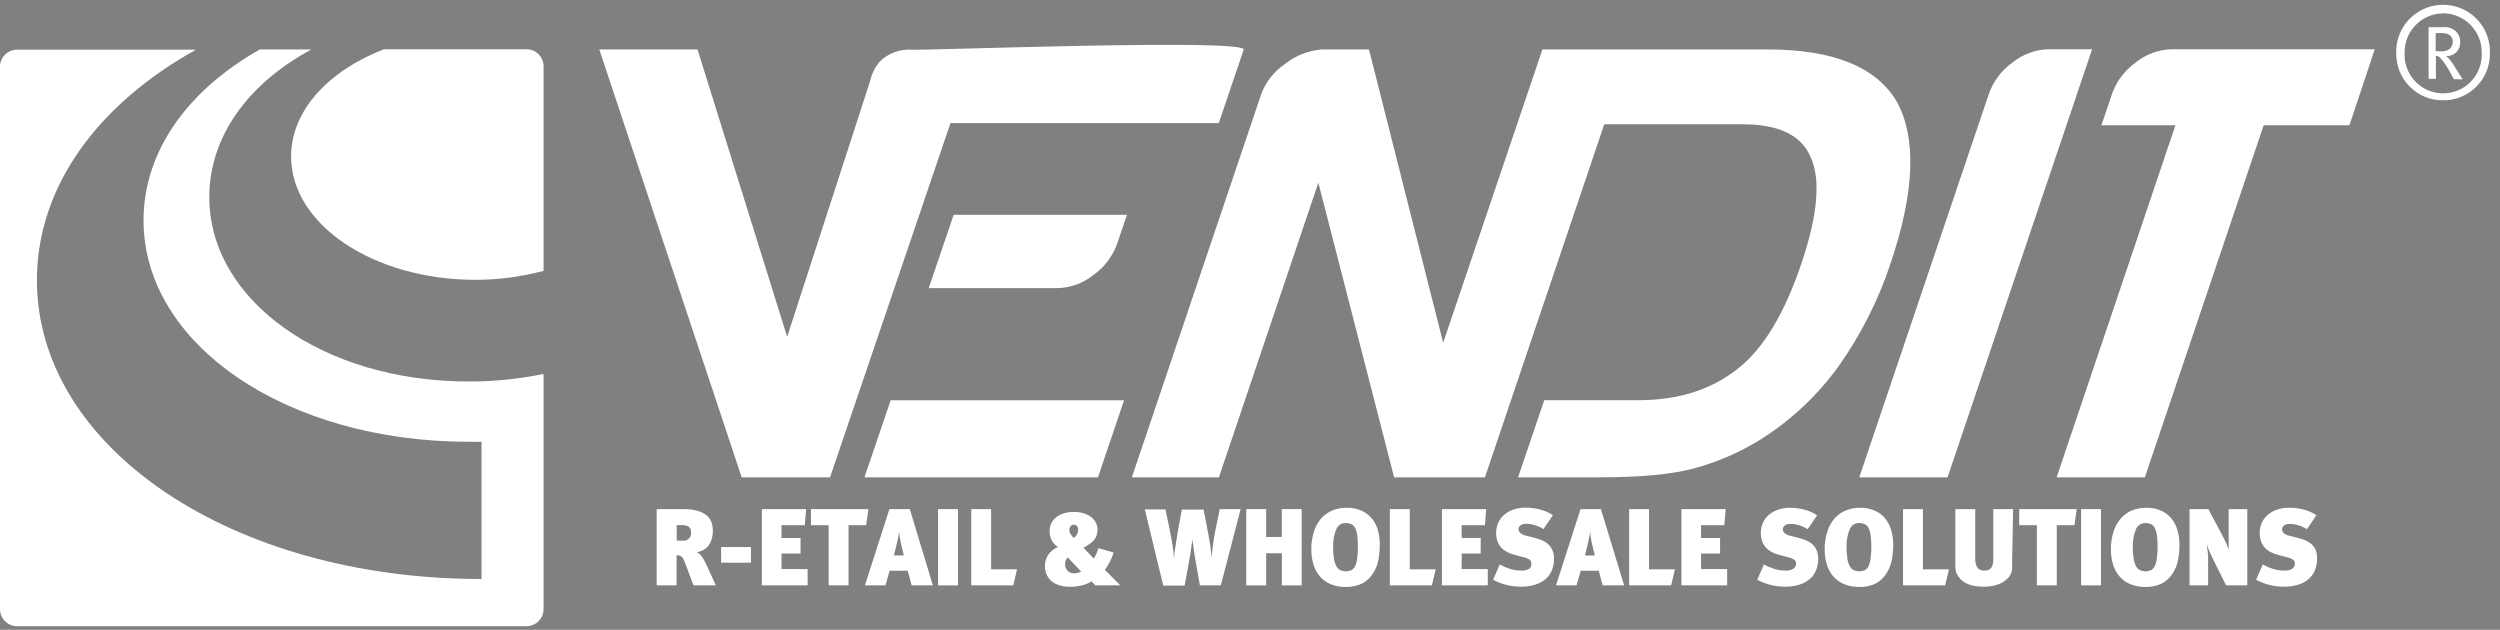
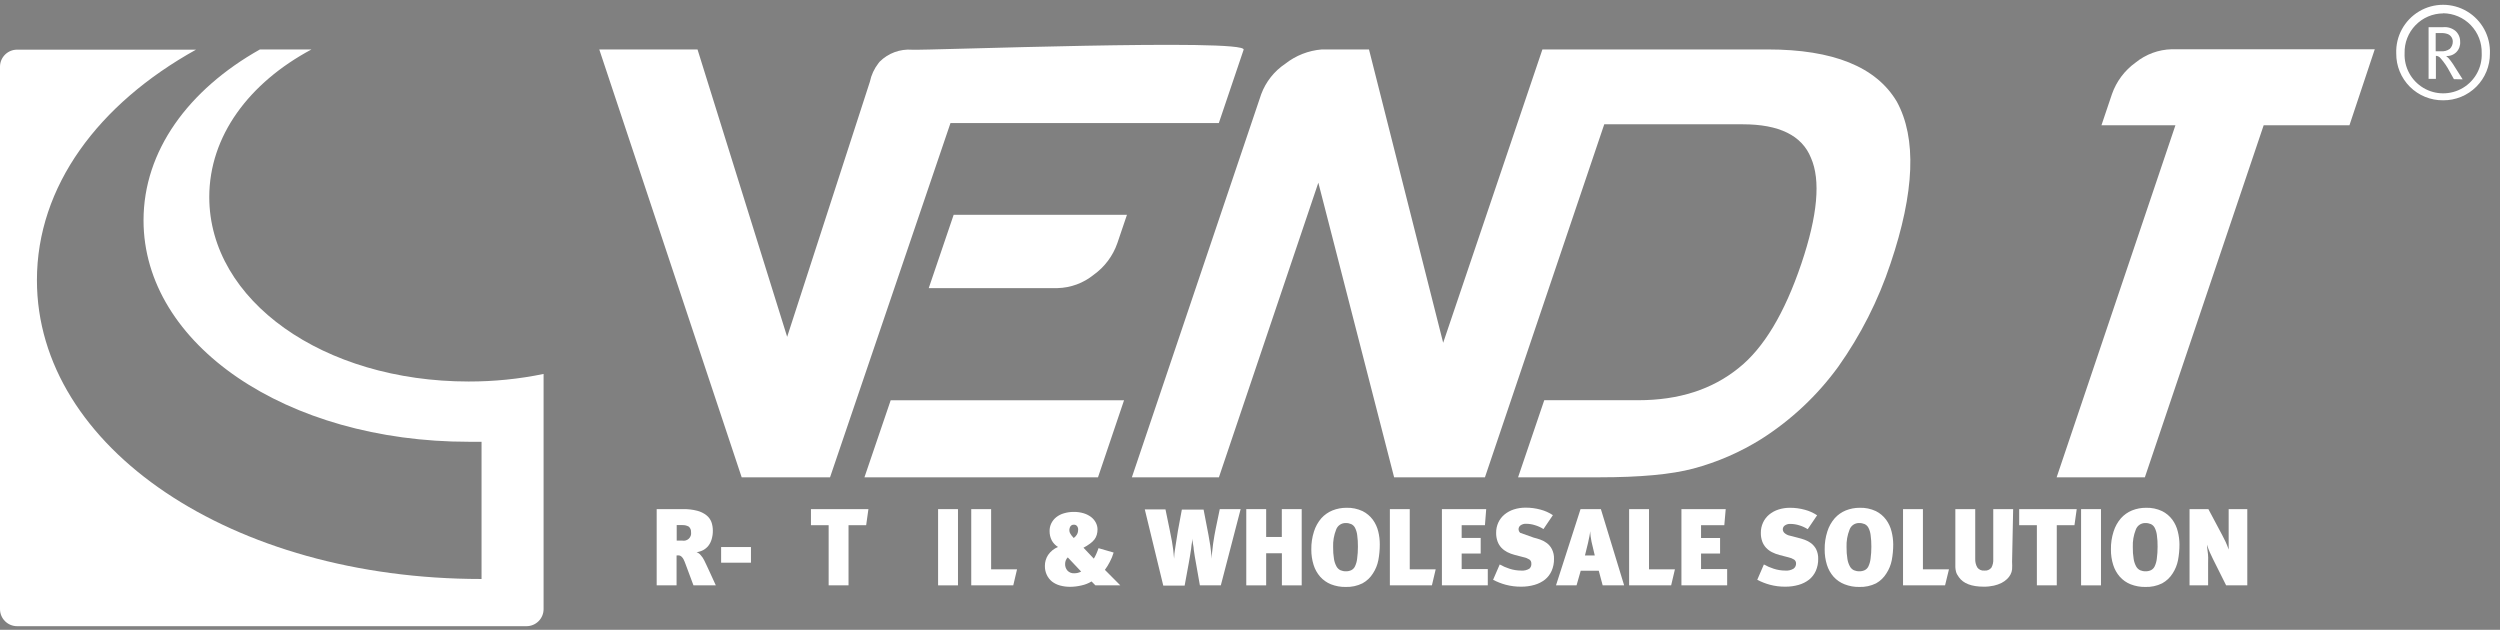
<svg xmlns="http://www.w3.org/2000/svg" width="131px" height="33px" viewBox="0 0 131 33" version="1.1">
  <rect x="0" y="0" width="131" height="33" fill="#808080" stroke="none" />
  <title>Logo-VenditWit</title>
  <g id="Page-1" stroke="none" stroke-width="1" fill="none" fill-rule="evenodd">
    <g id="Artboard" transform="translate(-55, -152)" fill-rule="nonzero">
      <g id="Logo-VenditWit" transform="translate(55, 152)">
        <path d="M46.026,3.314 L46.092,3.231 C46.071,3.258 46.051,3.286 46.026,3.314 Z" id="Path" fill="#061844" />
-         <path d="M97.426,25.011 L104.211,4.936 C104.443,4.267 104.878,3.687 105.454,3.276 C105.991,2.841 106.657,2.597 107.347,2.581 L109.626,2.581 L102.053,25.011 L97.426,25.011 Z" id="Path" fill="#FFFFFF" />
        <path d="M107.768,25.011 L113.992,6.565 L110.116,6.565 L110.665,4.936 C110.898,4.267 111.332,3.687 111.908,3.276 C112.445,2.841 113.111,2.597 113.801,2.581 L124.438,2.581 L123.111,6.565 L118.616,6.565 L112.391,25.011 L107.768,25.011 Z" id="Path" fill="#FFFFFF" />
-         <path d="M15.253,8.201 C15.253,11.769 19.578,14.662 24.91,14.662 C26.117,14.663 27.318,14.505 28.484,14.193 L28.484,3.474 C28.482,2.98 28.082,2.581 27.588,2.581 L20.12,2.581 C17.212,3.703 15.253,5.798 15.253,8.201 Z" id="Path" fill="#FFFFFF" />
        <path d="M24.559,19.991 C16.934,19.991 10.966,15.746 10.966,10.327 C10.966,7.128 13.051,4.339 16.323,2.591 L13.62,2.591 C9.872,4.7 7.521,7.903 7.521,11.547 C7.521,18.053 15.006,23.149 24.562,23.149 C24.788,23.149 25.011,23.149 25.233,23.149 L25.233,30.339 L25.209,30.339 C12.151,30.339 1.935,23.461 1.935,14.68 C1.935,9.765 5.145,5.45 10.272,2.602 L0.896,2.602 C0.411,2.602 0.013,2.988 0,3.474 L0,31.92 C0.002,32.413 0.403,32.812 0.896,32.812 L27.588,32.812 C28.082,32.812 28.482,32.413 28.484,31.92 L28.484,19.595 C27.193,19.861 25.877,19.993 24.559,19.991 L24.559,19.991 Z" id="Path" fill="#FFFFFF" />
        <path d="M36.338,30.673 L35.921,29.554 C35.892,29.47 35.857,29.387 35.817,29.307 C35.791,29.256 35.755,29.209 35.713,29.169 C35.681,29.138 35.641,29.117 35.598,29.106 C35.55,29.1 35.501,29.1 35.452,29.106 L35.452,30.673 L34.41,30.673 L34.41,26.678 L35.8,26.678 C36.049,26.673 36.298,26.702 36.54,26.765 C36.714,26.81 36.877,26.89 37.019,27.001 C37.134,27.092 37.222,27.212 37.276,27.348 C37.328,27.495 37.354,27.651 37.353,27.807 C37.355,27.96 37.334,28.112 37.29,28.258 C37.254,28.385 37.194,28.503 37.113,28.606 C37.04,28.695 36.95,28.77 36.849,28.825 C36.74,28.882 36.623,28.919 36.501,28.936 C36.586,28.966 36.661,29.019 36.717,29.089 C36.792,29.172 36.856,29.265 36.904,29.367 C36.939,29.436 36.984,29.526 37.036,29.644 L37.207,30.013 L37.377,30.384 L37.509,30.673 L36.338,30.673 Z M36.21,27.894 C36.221,27.781 36.177,27.669 36.092,27.595 C35.986,27.536 35.865,27.508 35.744,27.515 L35.459,27.515 L35.459,28.328 L35.748,28.328 C35.871,28.352 35.999,28.316 36.091,28.23 C36.184,28.144 36.229,28.019 36.213,27.894 L36.21,27.894 Z" id="Shape" fill="#FFFFFF" />
        <polygon id="Path" fill="#FFFFFF" points="37.787 29.485 37.787 28.665 39.35 28.665 39.35 29.485" />
-         <polygon id="Path" fill="#FFFFFF" points="39.923 30.673 39.923 26.678 42.243 26.678 42.171 27.522 40.951 27.522 40.951 28.192 41.948 28.192 41.948 29.005 40.951 29.005 40.951 29.818 42.32 29.818 42.32 30.673" />
        <polygon id="Path" fill="#FFFFFF" points="45.387 27.519 44.463 27.519 44.463 30.673 43.421 30.673 43.421 27.519 42.494 27.519 42.494 26.678 45.505 26.678" />
-         <path d="M47.77,30.673 L47.565,29.905 L46.617,29.905 L46.398,30.673 L45.321,30.673 L46.606,26.678 L47.673,26.678 L48.882,30.673 L47.77,30.673 Z M47.187,28.387 C47.168,28.299 47.152,28.204 47.138,28.102 C47.124,28 47.116,27.911 47.114,27.835 C47.114,27.911 47.093,28.001 47.075,28.106 C47.058,28.21 47.034,28.328 47.002,28.453 L46.843,29.106 L47.36,29.106 L47.187,28.387 Z" id="Shape" fill="#FFFFFF" />
        <polygon id="Path" fill="#FFFFFF" points="49.156 30.673 49.156 26.678 50.198 26.678 50.198 30.673" />
        <polygon id="Path" fill="#FFFFFF" points="53.095 30.673 50.893 30.673 50.893 26.678 51.935 26.678 51.935 29.832 53.293 29.832" />
        <path d="M57.399,30.673 L57.198,30.468 C57.036,30.566 56.858,30.636 56.673,30.676 C56.477,30.723 56.277,30.748 56.076,30.749 C55.896,30.75 55.717,30.727 55.544,30.68 C55.393,30.639 55.251,30.57 55.127,30.475 C55.01,30.381 54.917,30.263 54.853,30.127 C54.783,29.978 54.749,29.816 54.752,29.651 C54.751,29.449 54.809,29.251 54.919,29.082 C55.048,28.893 55.229,28.747 55.44,28.661 C55.301,28.577 55.187,28.457 55.11,28.314 C55.034,28.163 54.996,27.996 54.999,27.828 C54.996,27.687 55.027,27.548 55.089,27.421 C55.151,27.297 55.238,27.188 55.346,27.102 C55.466,27.008 55.603,26.938 55.749,26.897 C55.918,26.847 56.094,26.822 56.27,26.824 C56.445,26.822 56.62,26.846 56.788,26.897 C56.928,26.939 57.06,27.006 57.177,27.095 C57.28,27.174 57.364,27.275 57.423,27.39 C57.479,27.498 57.509,27.616 57.51,27.737 C57.511,27.834 57.498,27.929 57.472,28.022 C57.447,28.11 57.405,28.192 57.351,28.265 C57.285,28.349 57.208,28.423 57.121,28.484 C57.012,28.566 56.895,28.638 56.774,28.7 L57.316,29.273 C57.366,29.192 57.411,29.107 57.448,29.019 C57.494,28.915 57.532,28.817 57.562,28.724 L58.354,28.953 C58.305,29.122 58.239,29.285 58.156,29.439 C58.082,29.587 57.995,29.727 57.896,29.86 L58.705,30.673 L57.399,30.673 Z M55.951,29.207 C55.908,29.25 55.874,29.3 55.85,29.356 C55.824,29.418 55.811,29.484 55.812,29.551 C55.807,29.678 55.85,29.802 55.933,29.898 C56.022,29.994 56.149,30.047 56.281,30.04 C56.41,30.043 56.538,30.012 56.652,29.95 L55.951,29.207 Z M56.496,27.762 C56.499,27.692 56.479,27.623 56.437,27.567 C56.399,27.52 56.341,27.493 56.281,27.494 C56.206,27.487 56.133,27.52 56.09,27.581 C56.024,27.686 56.015,27.816 56.065,27.928 C56.088,27.971 56.113,28.011 56.142,28.05 L56.263,28.192 C56.326,28.148 56.379,28.091 56.42,28.026 C56.471,27.947 56.496,27.855 56.493,27.762 L56.496,27.762 Z" id="Shape" fill="#FFFFFF" />
        <path d="M63.971,30.673 L62.874,30.673 L62.672,29.526 C62.649,29.408 62.627,29.284 62.606,29.155 C62.585,29.025 62.567,28.902 62.551,28.786 C62.551,28.672 62.519,28.561 62.505,28.463 C62.492,28.366 62.485,28.283 62.481,28.217 L62.481,28.217 C62.481,28.265 62.481,28.338 62.457,28.432 C62.433,28.526 62.433,28.634 62.415,28.752 C62.398,28.87 62.377,28.998 62.356,29.134 L62.287,29.53 L62.075,30.687 L60.956,30.687 L59.987,26.692 L61.071,26.692 L61.293,27.769 C61.388,28.22 61.449,28.568 61.477,28.811 C61.505,29.054 61.52,29.209 61.522,29.276 L61.522,29.276 C61.522,29.116 61.546,28.906 61.592,28.644 C61.638,28.382 61.682,28.103 61.724,27.807 L61.929,26.702 L63.068,26.702 L63.325,28.036 C63.355,28.189 63.387,28.372 63.419,28.585 C63.453,28.815 63.475,29.047 63.485,29.28 L63.485,29.28 C63.485,29.192 63.495,29.076 63.516,28.932 C63.537,28.789 63.555,28.639 63.568,28.484 C63.589,28.334 63.612,28.188 63.638,28.047 C63.662,27.904 63.683,27.786 63.704,27.699 L63.916,26.678 L65.01,26.678 L63.971,30.673 Z" id="Path" fill="#FFFFFF" />
        <polygon id="Path" fill="#FFFFFF" points="67.171 30.673 67.171 28.991 66.347 28.991 66.347 30.673 65.305 30.673 65.305 26.678 66.347 26.678 66.347 28.137 67.167 28.137 67.167 26.678 68.209 26.678 68.209 30.673" />
        <path d="M72.301,28.522 C72.302,28.801 72.277,29.079 72.225,29.353 C72.177,29.6 72.082,29.836 71.943,30.047 C71.807,30.266 71.617,30.445 71.391,30.568 C71.118,30.702 70.816,30.767 70.512,30.756 C70.249,30.761 69.987,30.713 69.741,30.617 C69.526,30.53 69.333,30.395 69.178,30.221 C69.02,30.04 68.902,29.829 68.831,29.599 C68.75,29.337 68.71,29.064 68.713,28.79 C68.708,28.472 68.755,28.155 68.852,27.852 C68.931,27.596 69.063,27.36 69.237,27.157 C69.398,26.978 69.598,26.838 69.821,26.747 C70.053,26.654 70.301,26.607 70.551,26.608 C70.843,26.598 71.133,26.658 71.398,26.782 C71.611,26.888 71.795,27.043 71.937,27.234 C72.071,27.419 72.168,27.629 72.221,27.852 C72.275,28.071 72.302,28.297 72.301,28.522 Z M71.155,28.647 C71.157,28.442 71.145,28.236 71.117,28.033 C71.101,27.901 71.062,27.773 71.002,27.654 C70.959,27.571 70.889,27.503 70.804,27.463 C70.713,27.424 70.615,27.405 70.516,27.407 C70.29,27.402 70.087,27.542 70.012,27.755 C69.897,28.044 69.844,28.354 69.856,28.665 C69.852,28.875 69.867,29.086 69.901,29.294 C69.922,29.43 69.967,29.562 70.033,29.683 C70.08,29.769 70.153,29.838 70.241,29.881 C70.331,29.919 70.428,29.938 70.526,29.936 C70.623,29.938 70.719,29.918 70.808,29.877 C70.893,29.834 70.962,29.763 71.002,29.676 C71.06,29.552 71.098,29.419 71.113,29.283 C71.142,29.073 71.156,28.86 71.155,28.647 Z" id="Shape" fill="#FFFFFF" />
        <polygon id="Path" fill="#FFFFFF" points="75.032 30.673 72.829 30.673 72.829 26.678 73.871 26.678 73.871 29.832 75.23 29.832" />
        <polygon id="Path" fill="#FFFFFF" points="75.556 30.673 75.556 26.678 77.877 26.678 77.811 27.519 76.591 27.519 76.591 28.189 77.588 28.189 77.588 29.005 76.591 29.005 76.591 29.818 77.96 29.818 77.96 30.673" />
-         <path d="M81.43,29.283 C81.435,29.5 81.392,29.716 81.305,29.915 C81.227,30.092 81.108,30.248 80.958,30.37 C80.793,30.498 80.606,30.592 80.405,30.648 C80.179,30.712 79.945,30.744 79.711,30.742 C79.438,30.745 79.165,30.711 78.901,30.641 C78.671,30.579 78.449,30.491 78.238,30.381 L78.585,29.578 C78.748,29.67 78.921,29.744 79.099,29.801 C79.295,29.865 79.501,29.898 79.707,29.898 C79.859,29.912 80.011,29.876 80.141,29.797 C80.216,29.728 80.254,29.628 80.242,29.526 C80.246,29.446 80.21,29.369 80.145,29.321 C80.052,29.263 79.95,29.221 79.843,29.2 L79.374,29.078 C79.237,29.043 79.104,28.993 78.978,28.929 C78.864,28.87 78.76,28.793 78.672,28.7 C78.584,28.604 78.515,28.492 78.471,28.37 C78.42,28.226 78.395,28.074 78.398,27.921 C78.395,27.735 78.434,27.549 78.512,27.38 C78.587,27.219 78.696,27.076 78.832,26.963 C78.977,26.843 79.143,26.753 79.322,26.695 C79.522,26.631 79.732,26.599 79.943,26.601 C80.21,26.6 80.475,26.635 80.732,26.706 C80.959,26.766 81.175,26.864 81.371,26.994 L80.878,27.723 C80.739,27.634 80.588,27.565 80.43,27.519 C80.283,27.472 80.131,27.448 79.978,27.446 C79.871,27.438 79.764,27.468 79.676,27.529 C79.611,27.576 79.573,27.651 79.572,27.73 C79.575,27.801 79.605,27.868 79.655,27.918 C79.741,27.995 79.847,28.047 79.961,28.067 L80.367,28.172 C80.485,28.2 80.601,28.235 80.715,28.276 C80.839,28.32 80.957,28.383 81.062,28.463 C81.171,28.548 81.26,28.656 81.322,28.779 C81.399,28.936 81.436,29.109 81.43,29.283 L81.43,29.283 Z" id="Path" fill="#FFFFFF" />
+         <path d="M81.43,29.283 C81.435,29.5 81.392,29.716 81.305,29.915 C81.227,30.092 81.108,30.248 80.958,30.37 C80.793,30.498 80.606,30.592 80.405,30.648 C80.179,30.712 79.945,30.744 79.711,30.742 C79.438,30.745 79.165,30.711 78.901,30.641 C78.671,30.579 78.449,30.491 78.238,30.381 L78.585,29.578 C78.748,29.67 78.921,29.744 79.099,29.801 C79.295,29.865 79.501,29.898 79.707,29.898 C79.859,29.912 80.011,29.876 80.141,29.797 C80.216,29.728 80.254,29.628 80.242,29.526 C80.246,29.446 80.21,29.369 80.145,29.321 C80.052,29.263 79.95,29.221 79.843,29.2 L79.374,29.078 C79.237,29.043 79.104,28.993 78.978,28.929 C78.864,28.87 78.76,28.793 78.672,28.7 C78.584,28.604 78.515,28.492 78.471,28.37 C78.42,28.226 78.395,28.074 78.398,27.921 C78.395,27.735 78.434,27.549 78.512,27.38 C78.587,27.219 78.696,27.076 78.832,26.963 C78.977,26.843 79.143,26.753 79.322,26.695 C79.522,26.631 79.732,26.599 79.943,26.601 C80.21,26.6 80.475,26.635 80.732,26.706 C80.959,26.766 81.175,26.864 81.371,26.994 L80.878,27.723 C80.739,27.634 80.588,27.565 80.43,27.519 C80.283,27.472 80.131,27.448 79.978,27.446 C79.871,27.438 79.764,27.468 79.676,27.529 C79.611,27.576 79.573,27.651 79.572,27.73 C79.575,27.801 79.605,27.868 79.655,27.918 L80.367,28.172 C80.485,28.2 80.601,28.235 80.715,28.276 C80.839,28.32 80.957,28.383 81.062,28.463 C81.171,28.548 81.26,28.656 81.322,28.779 C81.399,28.936 81.436,29.109 81.43,29.283 L81.43,29.283 Z" id="Path" fill="#FFFFFF" />
        <path d="M83.98,30.673 L83.775,29.905 L82.83,29.905 L82.611,30.673 L81.534,30.673 L82.82,26.678 L83.886,26.678 L85.105,30.673 L83.98,30.673 Z M83.396,28.387 C83.378,28.299 83.361,28.204 83.348,28.102 C83.334,28 83.326,27.911 83.323,27.835 C83.323,27.911 83.302,28.001 83.285,28.106 C83.268,28.21 83.243,28.328 83.212,28.453 L83.052,29.106 L83.566,29.106 L83.396,28.387 Z" id="Shape" fill="#FFFFFF" />
        <polygon id="Path" fill="#FFFFFF" points="87.568 30.673 85.366 30.673 85.366 26.678 86.408 26.678 86.408 29.832 87.766 29.832" />
        <polygon id="Path" fill="#FFFFFF" points="88.107 30.673 88.107 26.678 90.427 26.678 90.354 27.522 89.135 27.522 89.135 28.192 90.132 28.192 90.132 29.005 89.135 29.005 89.135 29.818 90.503 29.818 90.503 30.673" />
        <path d="M95.273,29.283 C95.278,29.5 95.235,29.716 95.148,29.915 C95.069,30.092 94.95,30.248 94.8,30.37 C94.636,30.498 94.448,30.592 94.248,30.648 C94.022,30.712 93.788,30.744 93.553,30.742 C93.28,30.745 93.008,30.711 92.744,30.641 C92.514,30.579 92.292,30.491 92.08,30.381 L92.428,29.578 C92.591,29.67 92.763,29.744 92.942,29.801 C93.138,29.865 93.343,29.898 93.55,29.898 C93.702,29.912 93.854,29.876 93.984,29.797 C94.068,29.735 94.116,29.635 94.113,29.53 C94.117,29.449 94.08,29.373 94.015,29.325 C93.923,29.266 93.82,29.225 93.713,29.203 L93.244,29.082 C93.107,29.046 92.974,28.996 92.848,28.932 C92.734,28.874 92.631,28.796 92.542,28.703 C92.454,28.608 92.385,28.495 92.341,28.373 C92.29,28.229 92.265,28.077 92.268,27.925 C92.265,27.738 92.305,27.553 92.383,27.383 C92.457,27.222 92.566,27.08 92.702,26.966 C92.847,26.847 93.013,26.756 93.192,26.699 C93.385,26.638 93.587,26.607 93.789,26.608 C94.056,26.607 94.321,26.642 94.578,26.713 C94.805,26.773 95.021,26.871 95.217,27.001 L94.724,27.73 C94.585,27.641 94.434,27.572 94.276,27.525 C94.13,27.479 93.977,27.455 93.824,27.453 C93.717,27.445 93.61,27.475 93.522,27.536 C93.457,27.583 93.419,27.658 93.418,27.737 C93.421,27.808 93.451,27.875 93.501,27.925 C93.587,28.002 93.693,28.054 93.807,28.074 L94.213,28.179 C94.331,28.207 94.447,28.242 94.561,28.283 C94.686,28.327 94.803,28.39 94.908,28.47 C95.017,28.555 95.106,28.663 95.169,28.786 C95.243,28.941 95.279,29.112 95.273,29.283 Z" id="Path" fill="#FFFFFF" />
        <path d="M99.205,28.522 C99.206,28.801 99.18,29.079 99.129,29.353 C99.081,29.6 98.985,29.836 98.847,30.047 C98.714,30.264 98.527,30.444 98.305,30.568 C98.032,30.702 97.73,30.767 97.426,30.756 C97.163,30.761 96.901,30.713 96.655,30.617 C96.435,30.532 96.237,30.396 96.079,30.221 C95.921,30.04 95.802,29.829 95.731,29.599 C95.65,29.337 95.61,29.064 95.613,28.79 C95.608,28.472 95.655,28.155 95.752,27.852 C95.831,27.596 95.963,27.36 96.138,27.157 C96.297,26.978 96.496,26.838 96.718,26.747 C96.95,26.654 97.197,26.607 97.447,26.608 C97.74,26.598 98.03,26.658 98.295,26.782 C98.508,26.888 98.692,27.043 98.833,27.234 C98.968,27.419 99.064,27.629 99.118,27.852 C99.174,28.071 99.203,28.296 99.205,28.522 L99.205,28.522 Z M98.059,28.647 C98.061,28.442 98.048,28.236 98.02,28.033 C98.005,27.901 97.966,27.773 97.906,27.654 C97.862,27.571 97.793,27.503 97.708,27.463 C97.617,27.424 97.518,27.405 97.419,27.407 C97.194,27.402 96.991,27.542 96.916,27.755 C96.801,28.044 96.747,28.354 96.759,28.665 C96.756,28.875 96.771,29.086 96.805,29.294 C96.826,29.43 96.87,29.562 96.937,29.683 C96.984,29.769 97.057,29.838 97.145,29.881 C97.235,29.919 97.332,29.938 97.43,29.936 C97.527,29.938 97.623,29.918 97.711,29.877 C97.797,29.834 97.865,29.763 97.906,29.676 C97.964,29.552 98.001,29.419 98.017,29.283 C98.046,29.073 98.06,28.86 98.059,28.647 L98.059,28.647 Z" id="Shape" fill="#FFFFFF" />
        <polygon id="Path" fill="#FFFFFF" points="101.921 30.673 99.719 30.673 99.719 26.678 100.761 26.678 100.761 29.832 102.126 29.832" />
        <path d="M105.433,29.439 C105.441,29.573 105.441,29.706 105.433,29.839 C105.423,29.93 105.395,30.018 105.353,30.099 C105.307,30.189 105.246,30.27 105.173,30.339 C105.087,30.421 104.99,30.49 104.884,30.544 C104.756,30.608 104.621,30.656 104.481,30.687 C104.307,30.725 104.129,30.744 103.95,30.742 C103.311,30.742 102.875,30.575 102.644,30.242 C102.61,30.195 102.579,30.146 102.55,30.096 C102.523,30.047 102.504,29.994 102.491,29.94 C102.474,29.868 102.464,29.795 102.46,29.721 C102.46,29.637 102.46,29.529 102.46,29.394 L102.46,26.678 L103.502,26.678 L103.502,29.283 C103.495,29.438 103.531,29.592 103.606,29.728 C103.689,29.848 103.832,29.914 103.978,29.898 C104.12,29.915 104.261,29.858 104.349,29.745 C104.423,29.609 104.457,29.455 104.447,29.301 L104.447,26.678 L105.489,26.678 L105.433,29.439 Z" id="Path" fill="#FFFFFF" />
        <polygon id="Path" fill="#FFFFFF" points="108.702 27.519 107.775 27.519 107.775 30.673 106.732 30.673 106.732 27.519 105.805 27.519 105.805 26.678 108.82 26.678" />
        <polygon id="Path" fill="#FFFFFF" points="109.049 30.673 109.049 26.678 110.091 26.678 110.091 30.673" />
        <path d="M114.204,28.522 C114.205,28.801 114.18,29.079 114.128,29.353 C114.08,29.6 113.985,29.836 113.847,30.047 C113.71,30.266 113.52,30.445 113.294,30.568 C113.021,30.702 112.719,30.767 112.415,30.756 C112.152,30.761 111.89,30.713 111.644,30.617 C111.427,30.531 111.234,30.395 111.078,30.221 C110.92,30.04 110.802,29.829 110.731,29.599 C110.649,29.337 110.609,29.064 110.613,28.79 C110.607,28.472 110.654,28.155 110.751,27.852 C110.831,27.596 110.962,27.36 111.137,27.157 C111.297,26.978 111.495,26.838 111.717,26.747 C111.949,26.654 112.197,26.607 112.447,26.608 C112.739,26.598 113.03,26.658 113.294,26.782 C113.507,26.888 113.691,27.043 113.833,27.234 C113.967,27.419 114.064,27.629 114.117,27.852 C114.173,28.071 114.202,28.296 114.204,28.522 L114.204,28.522 Z M113.058,28.647 C113.061,28.442 113.048,28.236 113.02,28.033 C113.004,27.901 112.965,27.773 112.905,27.654 C112.862,27.571 112.792,27.503 112.707,27.463 C112.616,27.424 112.518,27.405 112.419,27.407 C112.193,27.402 111.99,27.542 111.915,27.755 C111.8,28.044 111.747,28.354 111.759,28.665 C111.755,28.875 111.77,29.086 111.804,29.294 C111.825,29.43 111.87,29.562 111.936,29.683 C111.983,29.769 112.056,29.838 112.144,29.881 C112.234,29.919 112.331,29.938 112.429,29.936 C112.526,29.938 112.622,29.918 112.711,29.877 C112.796,29.834 112.865,29.763 112.905,29.676 C112.963,29.552 113.001,29.419 113.016,29.283 C113.045,29.073 113.059,28.86 113.058,28.647 L113.058,28.647 Z" id="Shape" fill="#FFFFFF" />
        <path d="M116.65,30.673 L115.955,29.283 C115.902,29.179 115.847,29.063 115.792,28.936 C115.736,28.808 115.688,28.676 115.646,28.54 C115.646,28.616 115.659,28.742 115.684,28.918 C115.71,29.094 115.717,29.306 115.705,29.554 L115.705,30.673 L114.732,30.673 L114.732,26.678 L115.719,26.678 L116.448,28.047 C116.506,28.153 116.564,28.269 116.622,28.394 C116.68,28.519 116.733,28.653 116.782,28.797 C116.782,28.739 116.782,28.672 116.782,28.595 C116.782,28.519 116.782,28.439 116.782,28.359 C116.782,28.279 116.782,28.199 116.782,28.119 L116.782,26.678 L117.758,26.678 L117.758,30.673 L116.65,30.673 Z" id="Path" fill="#FFFFFF" />
-         <path d="M121.412,29.283 C121.417,29.5 121.374,29.716 121.287,29.915 C121.209,30.092 121.09,30.248 120.94,30.37 C120.775,30.498 120.588,30.592 120.387,30.648 C120.161,30.712 119.928,30.744 119.693,30.742 C119.42,30.745 119.147,30.711 118.883,30.641 C118.654,30.579 118.431,30.491 118.22,30.381 L118.567,29.578 C118.731,29.67 118.903,29.744 119.081,29.801 C119.278,29.865 119.483,29.898 119.689,29.898 C119.841,29.912 119.993,29.876 120.123,29.797 C120.208,29.735 120.256,29.635 120.252,29.53 C120.256,29.449 120.219,29.373 120.155,29.325 C120.062,29.266 119.96,29.225 119.853,29.203 L119.384,29.082 C119.247,29.046 119.114,28.996 118.988,28.932 C118.873,28.874 118.77,28.796 118.682,28.703 C118.593,28.608 118.525,28.495 118.48,28.373 C118.43,28.229 118.405,28.077 118.407,27.925 C118.405,27.738 118.444,27.553 118.522,27.383 C118.596,27.222 118.706,27.08 118.842,26.966 C118.987,26.847 119.153,26.756 119.331,26.699 C119.532,26.634 119.742,26.602 119.953,26.605 C120.22,26.603 120.485,26.638 120.742,26.709 C120.969,26.77 121.185,26.867 121.381,26.997 L120.884,27.73 C120.745,27.641 120.594,27.572 120.436,27.525 C120.29,27.479 120.138,27.455 119.985,27.453 C119.877,27.445 119.771,27.475 119.682,27.536 C119.618,27.583 119.579,27.658 119.578,27.737 C119.581,27.808 119.611,27.875 119.661,27.925 C119.748,28.002 119.853,28.054 119.967,28.074 L120.374,28.179 C120.491,28.207 120.607,28.242 120.721,28.283 C120.846,28.327 120.963,28.39 121.068,28.47 C121.177,28.555 121.266,28.663 121.329,28.786 C121.396,28.943 121.425,29.113 121.412,29.283 L121.412,29.283 Z" id="Path" fill="#FFFFFF" />
        <path d="M128.019,5.256 C127.366,5.262 126.737,5.006 126.275,4.544 C125.813,4.082 125.557,3.453 125.563,2.8 C125.529,1.901 125.99,1.056 126.763,0.596 C127.536,0.137 128.499,0.137 129.272,0.596 C130.045,1.056 130.505,1.901 130.472,2.8 C130.478,3.453 130.222,4.08 129.761,4.542 C129.299,5.004 128.672,5.261 128.019,5.256 Z M128.019,0.702 C127.473,0.705 126.952,0.928 126.573,1.32 C126.193,1.712 125.987,2.24 126.001,2.786 C125.97,3.528 126.348,4.226 126.986,4.606 C127.624,4.986 128.418,4.986 129.056,4.606 C129.693,4.226 130.072,3.528 130.041,2.786 C130.055,2.239 129.849,1.71 129.468,1.316 C129.088,0.923 128.566,0.699 128.019,0.695 L128.019,0.702 Z M128.585,4.148 C128.505,3.995 128.467,3.929 128.36,3.745 C128.23,3.495 128.07,3.261 127.884,3.05 C127.825,2.974 127.736,2.928 127.641,2.925 L127.641,4.134 L127.258,4.134 L127.258,1.424 L128.023,1.424 C128.256,1.401 128.488,1.473 128.669,1.622 C128.827,1.765 128.915,1.969 128.912,2.181 C128.929,2.383 128.859,2.581 128.718,2.726 C128.577,2.871 128.38,2.947 128.179,2.935 C128.27,3.006 128.35,3.09 128.415,3.185 C128.499,3.297 128.577,3.413 128.648,3.533 L129.044,4.158 L128.585,4.148 Z M128.262,1.785 C128.151,1.745 128.033,1.728 127.915,1.733 L127.63,1.733 L127.63,2.685 L127.894,2.685 C128.063,2.705 128.233,2.66 128.37,2.56 C128.47,2.462 128.526,2.328 128.526,2.188 C128.531,2.012 128.426,1.852 128.262,1.785 L128.262,1.785 Z" id="Shape" fill="#FFFFFF" />
        <path d="M48.666,15.097 L55.412,15.097 C56.103,15.081 56.768,14.836 57.305,14.402 C57.882,13.991 58.316,13.41 58.549,12.741 L59.053,11.255 L49.972,11.255 L48.666,15.097 Z M45.297,25.011 L57.535,25.011 L58.9,20.974 L46.672,20.974 L45.297,25.011 Z M47.794,2.605 C47.164,2.557 46.544,2.785 46.096,3.231 L46.03,3.314 C45.808,3.599 45.655,3.93 45.582,4.283 L41.247,17.65 L36.55,2.591 L31.402,2.591 L38.864,25.011 L43.494,25.011 L49.806,6.447 L63.867,6.447 L65.166,2.605 C65.369,2.007 48.425,2.654 47.794,2.605 Z" id="Shape" fill="#FFFFFF" />
        <path d="M99.393,5.325 C98.313,3.503 96.06,2.591 92.633,2.591 L80.822,2.591 L75.622,17.962 L71.735,2.591 L69.262,2.591 C68.564,2.647 67.898,2.908 67.348,3.342 C66.77,3.728 66.329,4.285 66.087,4.936 L59.31,25.011 L63.871,25.011 L69.081,9.573 L73.052,25.011 L77.811,25.011 L84.063,6.513 L91.32,6.513 C93.23,6.513 94.422,7.099 94.894,8.271 C95.411,9.443 95.244,11.288 94.394,13.808 C93.514,16.413 92.42,18.237 91.111,19.279 C89.722,20.407 87.968,20.971 85.849,20.971 L80.919,20.971 L79.547,25.011 L83.817,25.011 C85.945,25.011 87.581,24.859 88.725,24.555 C89.992,24.217 91.202,23.69 92.313,22.992 C93.875,21.995 95.235,20.715 96.325,19.216 C97.5,17.56 98.423,15.739 99.063,13.811 C100.329,10.064 100.439,7.236 99.393,5.325 Z" id="Path" fill="#FFFFFF" />
      </g>
    </g>
  </g>
</svg>